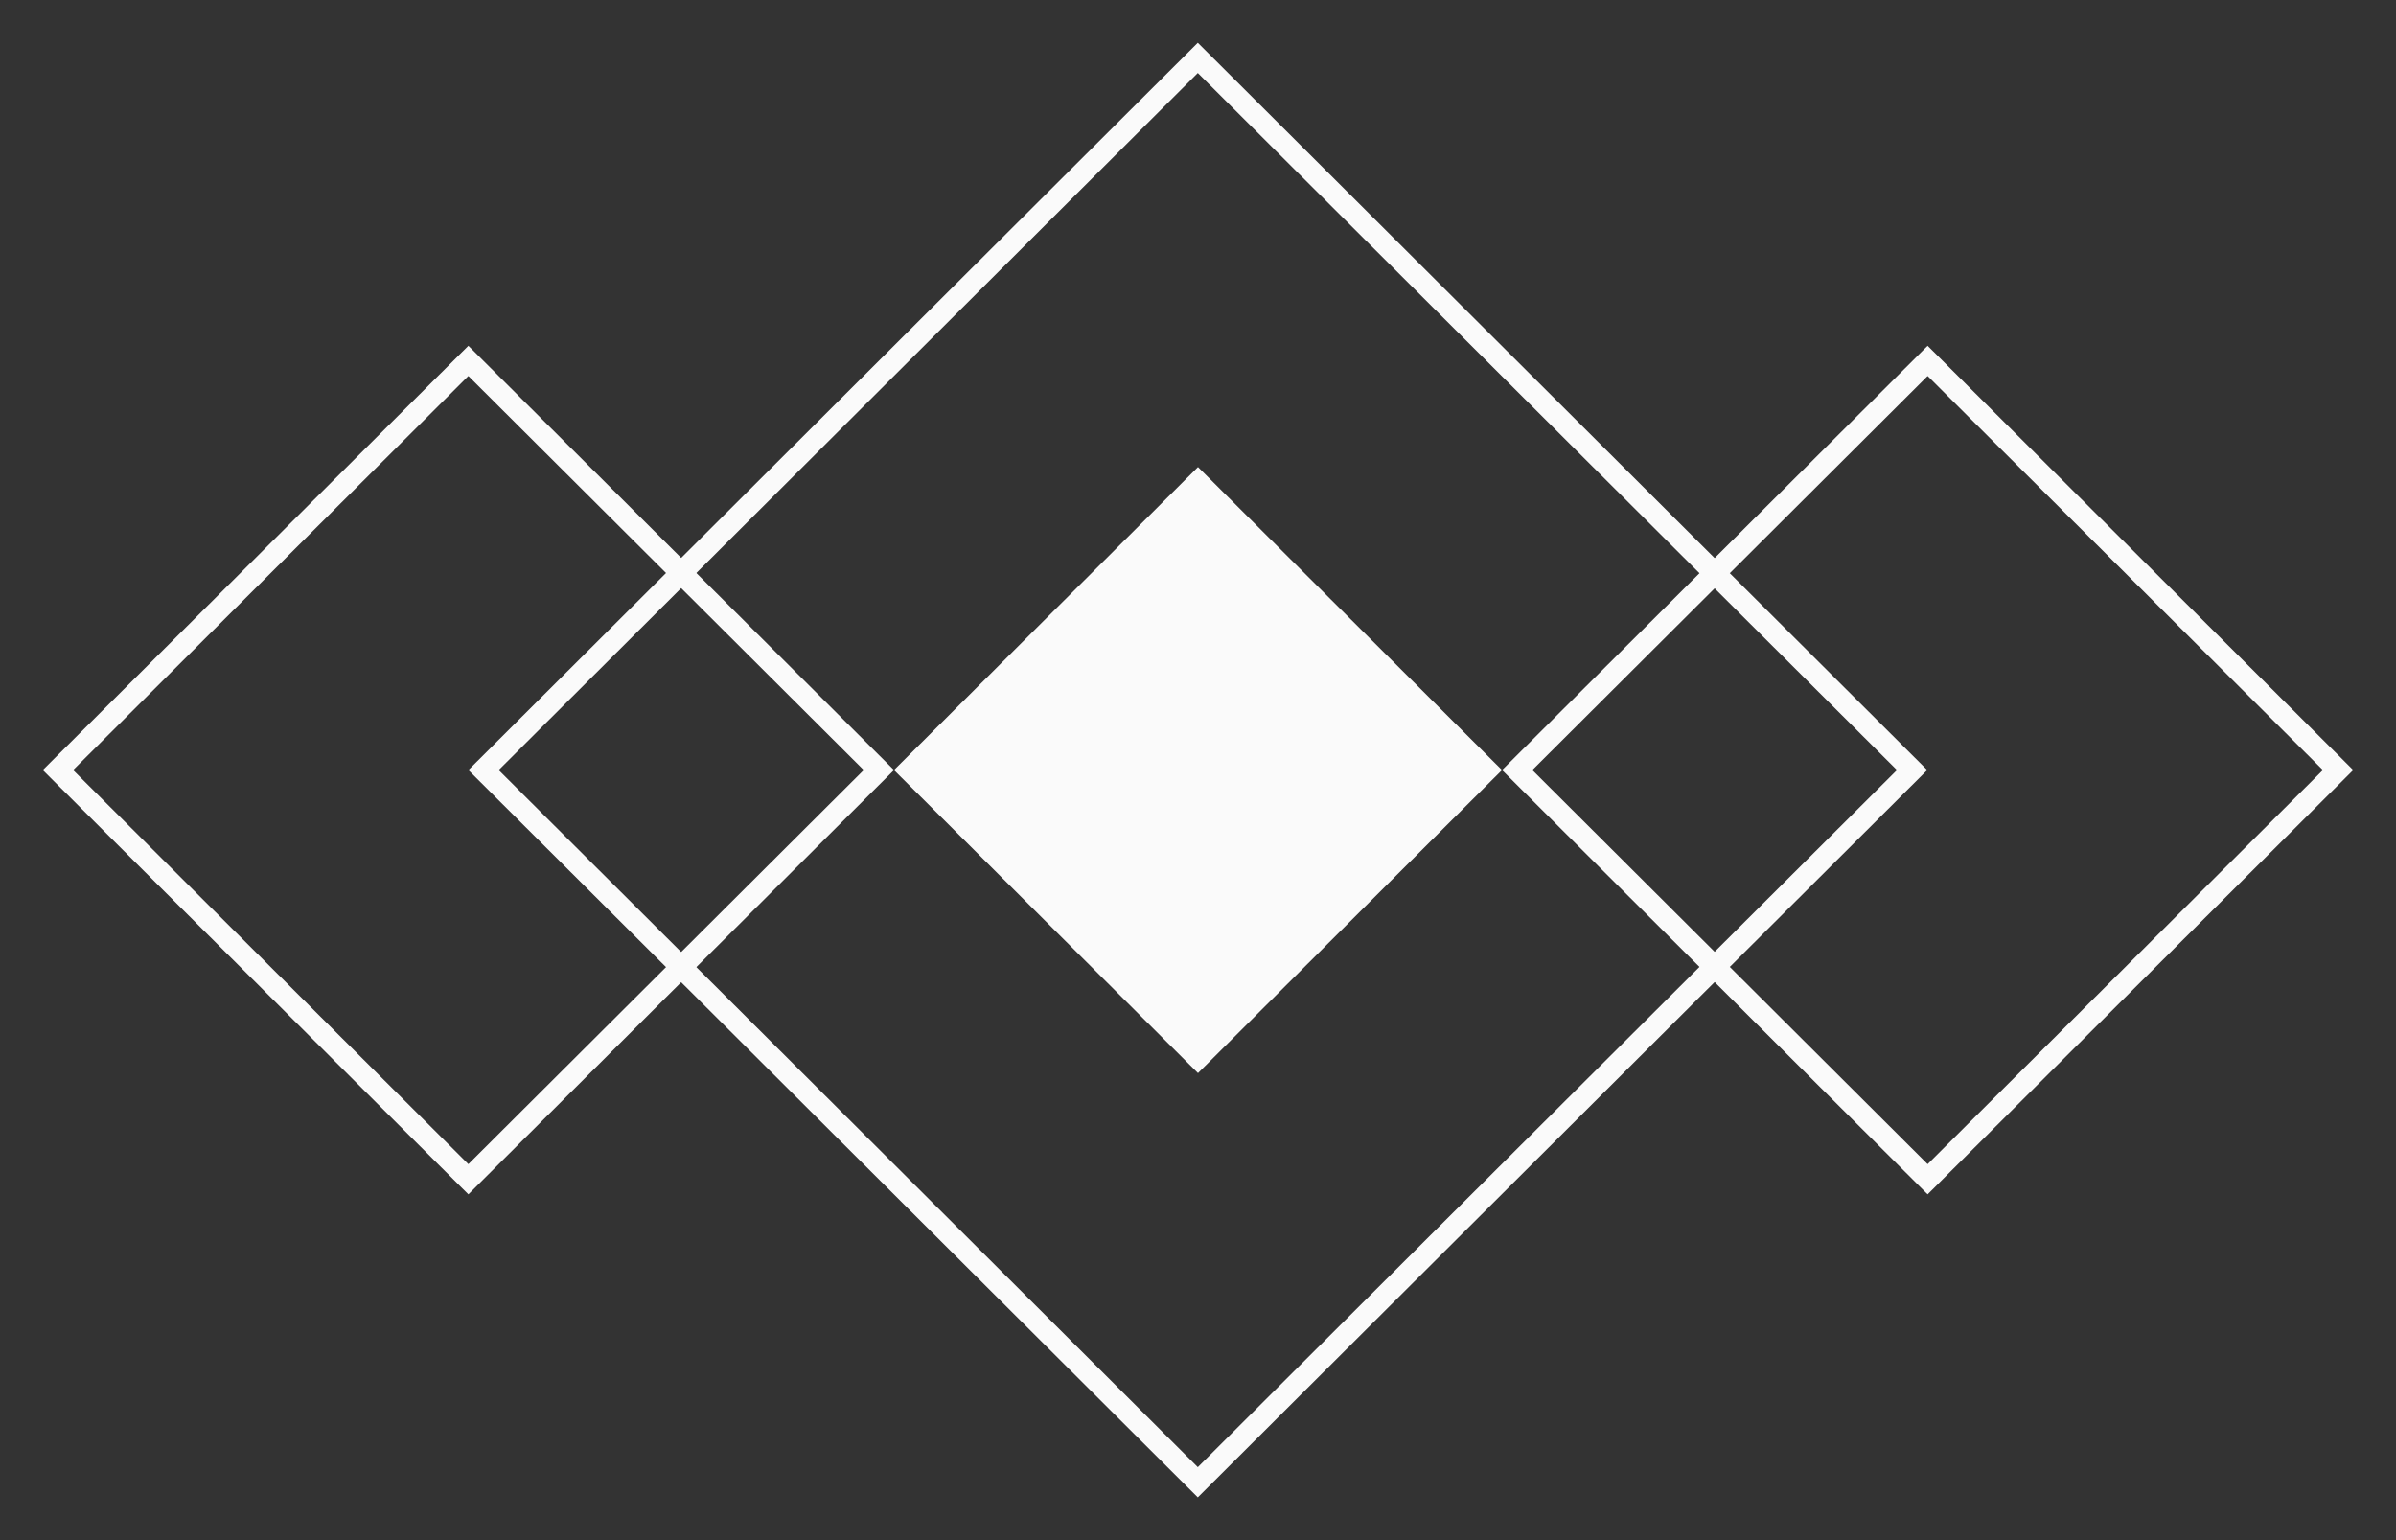
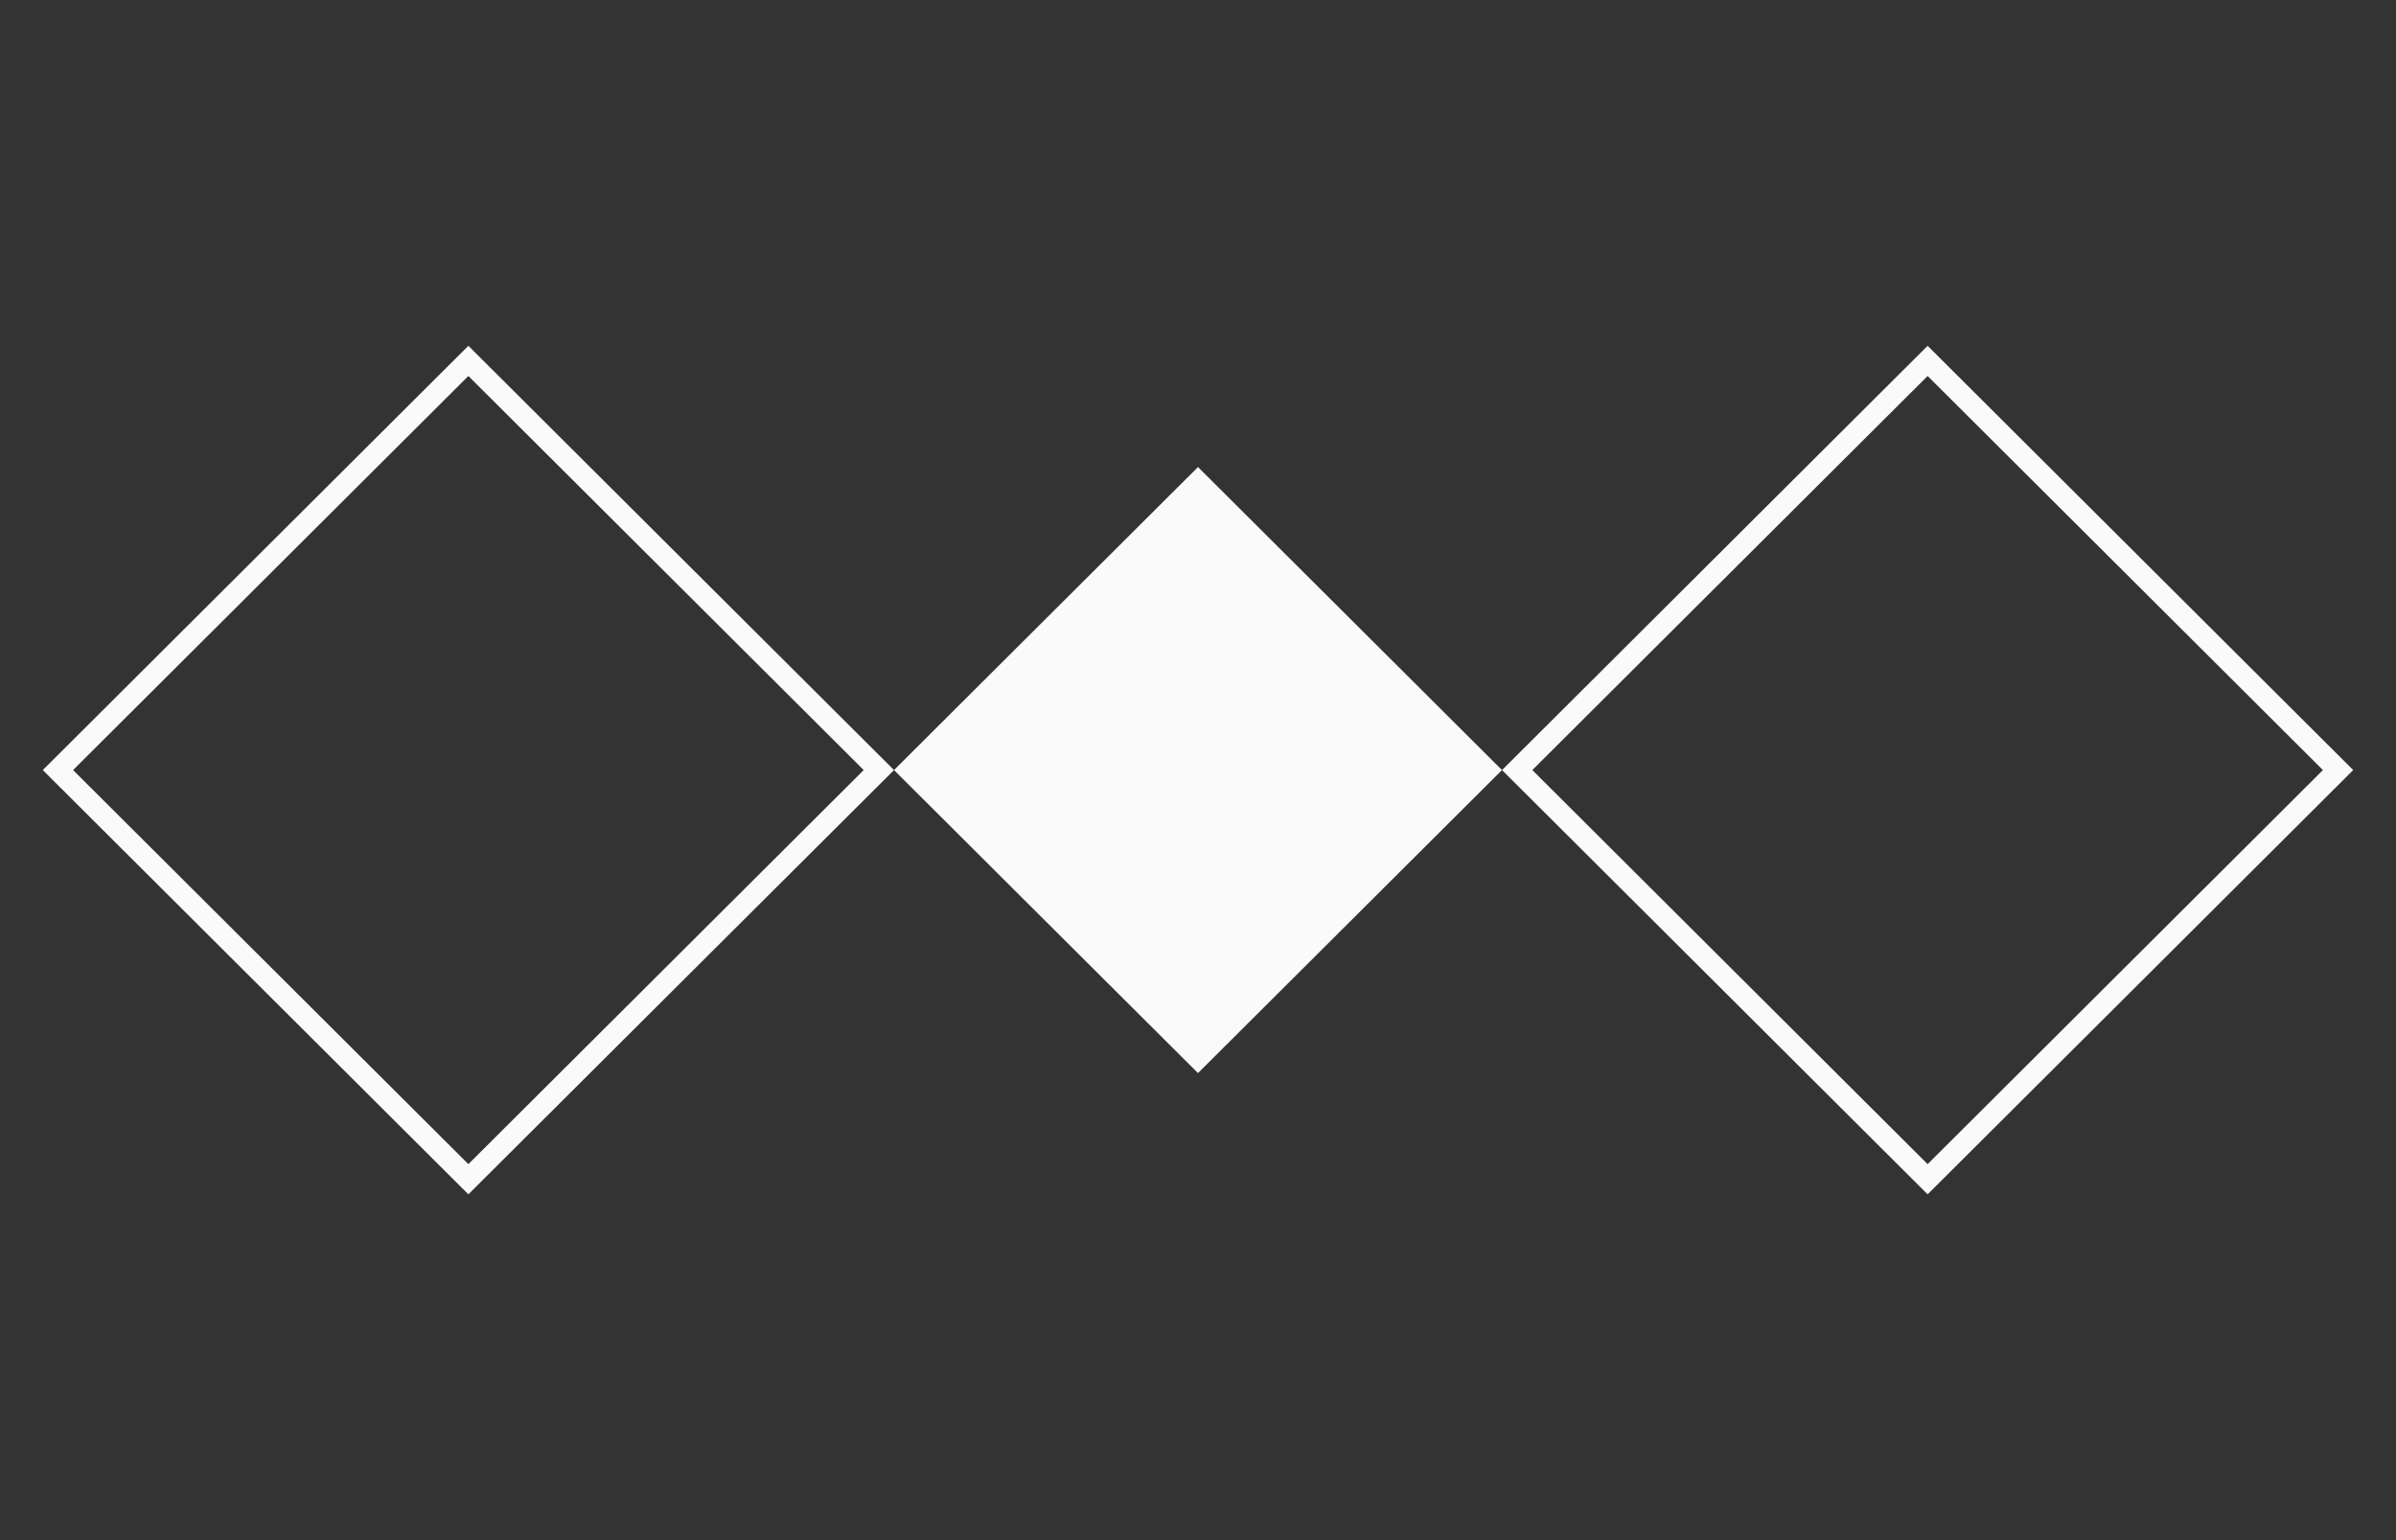
<svg xmlns="http://www.w3.org/2000/svg" width="56" height="36" viewBox="0 0 56 36" fill="none">
  <rect x="0" y="0" width="56" height="36" fill="#333333" stroke="none" />
-   <rect x="0.354" width="23.579" height="23.579" transform="matrix(0.708 -0.706 0.708 0.706 11.051 18.25)" stroke="#FAFAFA" stroke-width="0.5" />
  <path d="M1.354 18L10.947 8.436L20.541 18L10.947 27.564L1.354 18Z" stroke="#FAFAFA" stroke-width="0.5" />
  <path d="M21.249 18L28 11.27L34.751 18L28 24.73L21.249 18Z" fill="#FAFAFA" stroke="#FAFAFA" stroke-width="0.5" />
  <path d="M35.46 18L45.053 8.436L54.646 18L45.053 27.564L35.46 18Z" stroke="#FAFAFA" stroke-width="0.5" />
</svg>